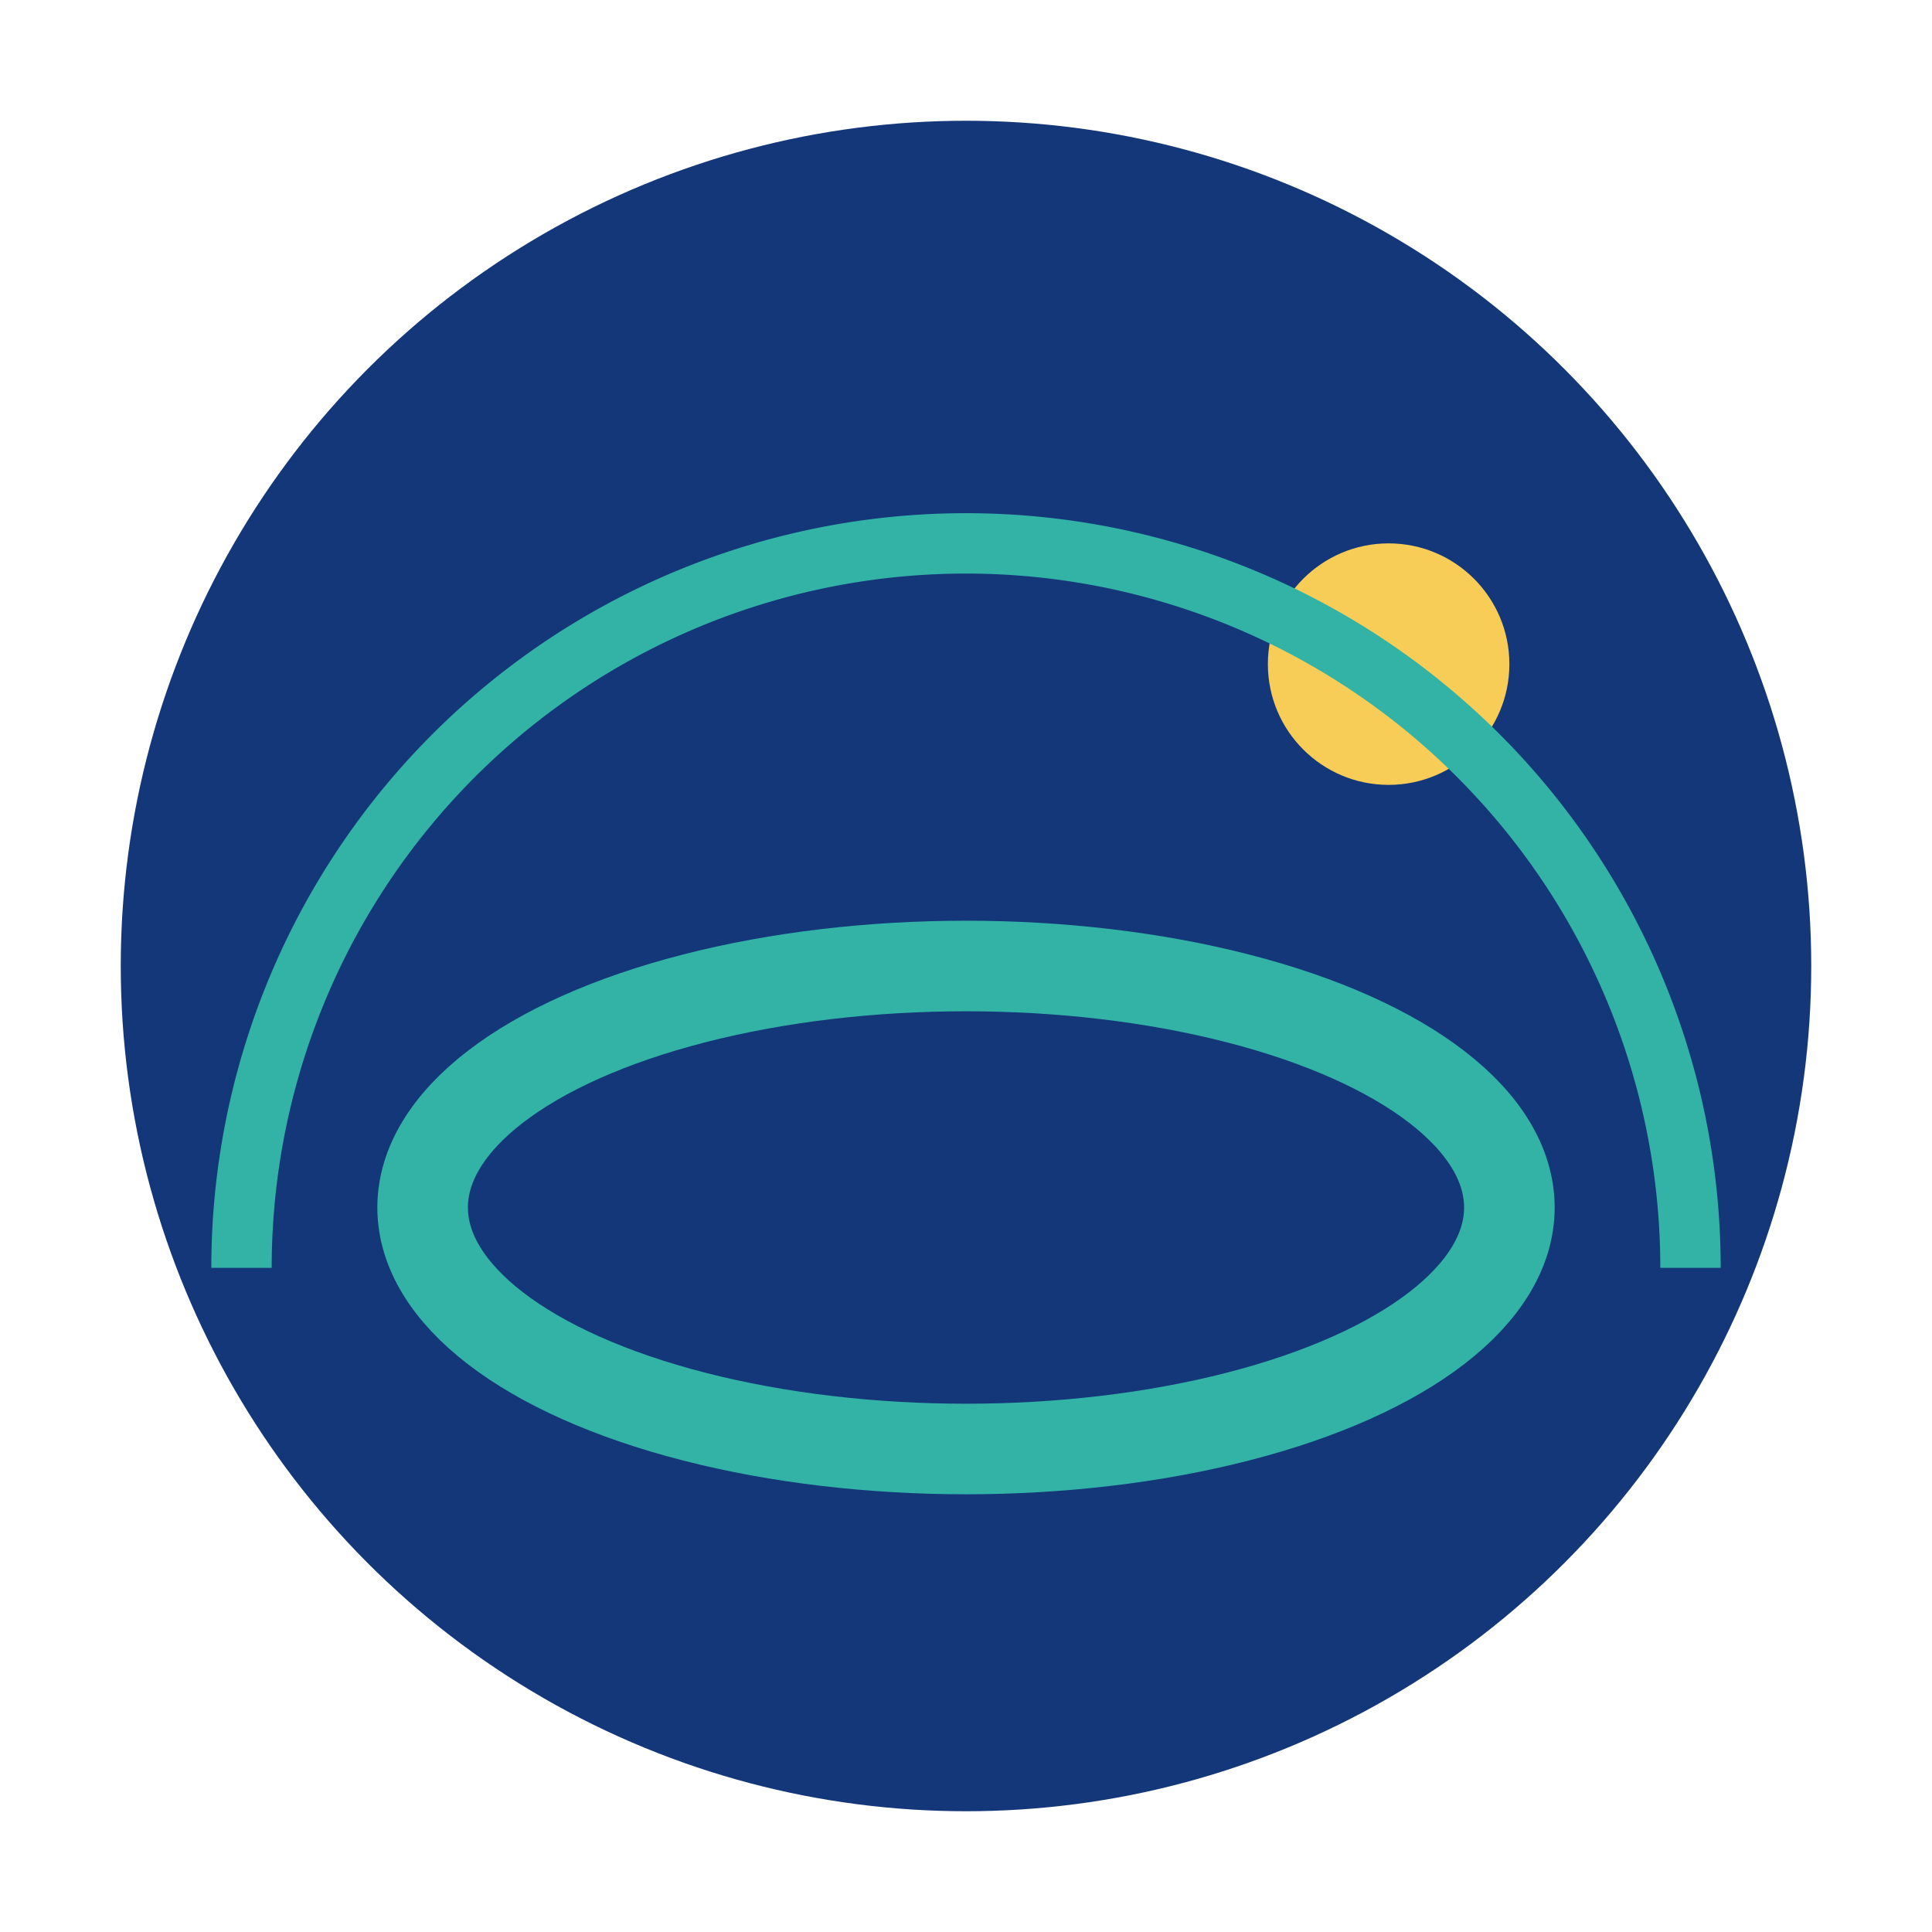
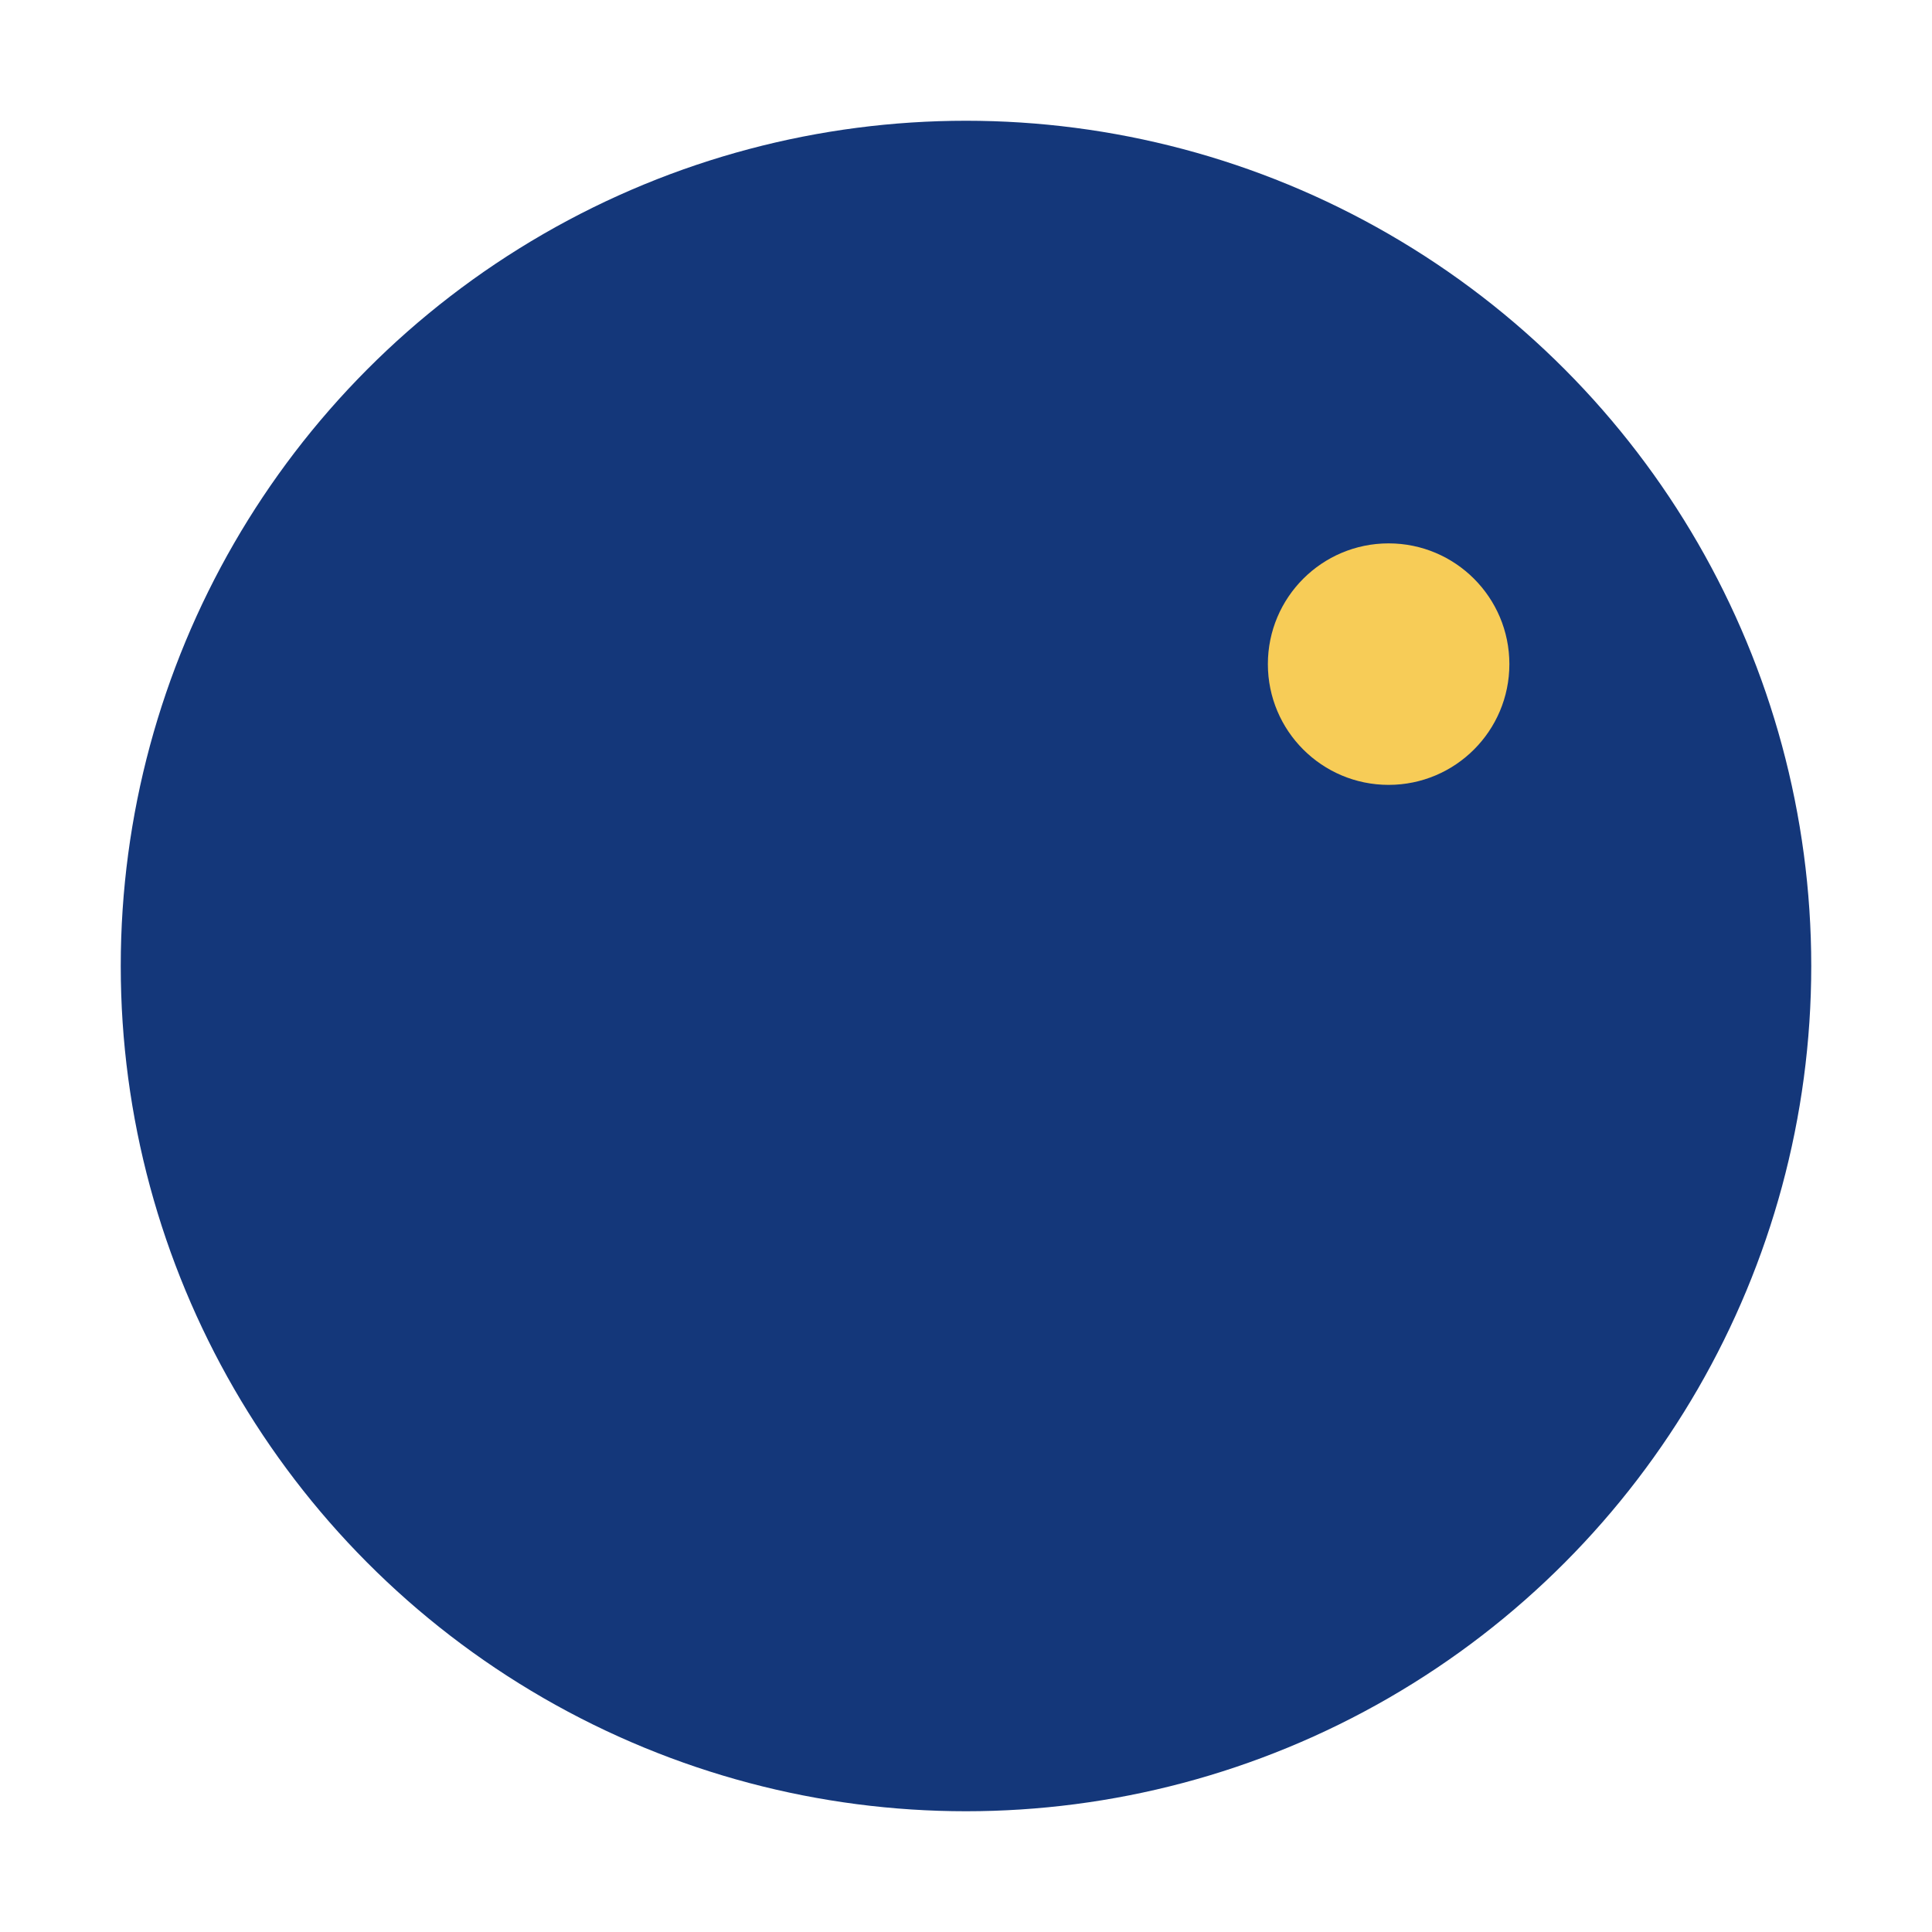
<svg xmlns="http://www.w3.org/2000/svg" width="32" height="32" viewBox="0 0 32 32">
  <circle cx="16" cy="16" r="14" fill="#14377A" />
-   <ellipse cx="16" cy="20" rx="9" ry="4" fill="none" stroke="#33B3A6" stroke-width="1.5" />
  <circle cx="23" cy="11" r="2" fill="#F7CC57" />
-   <path d="M4 21a12 12 0 0124 0" fill="none" stroke="#33B3A6" stroke-width="1" />
</svg>